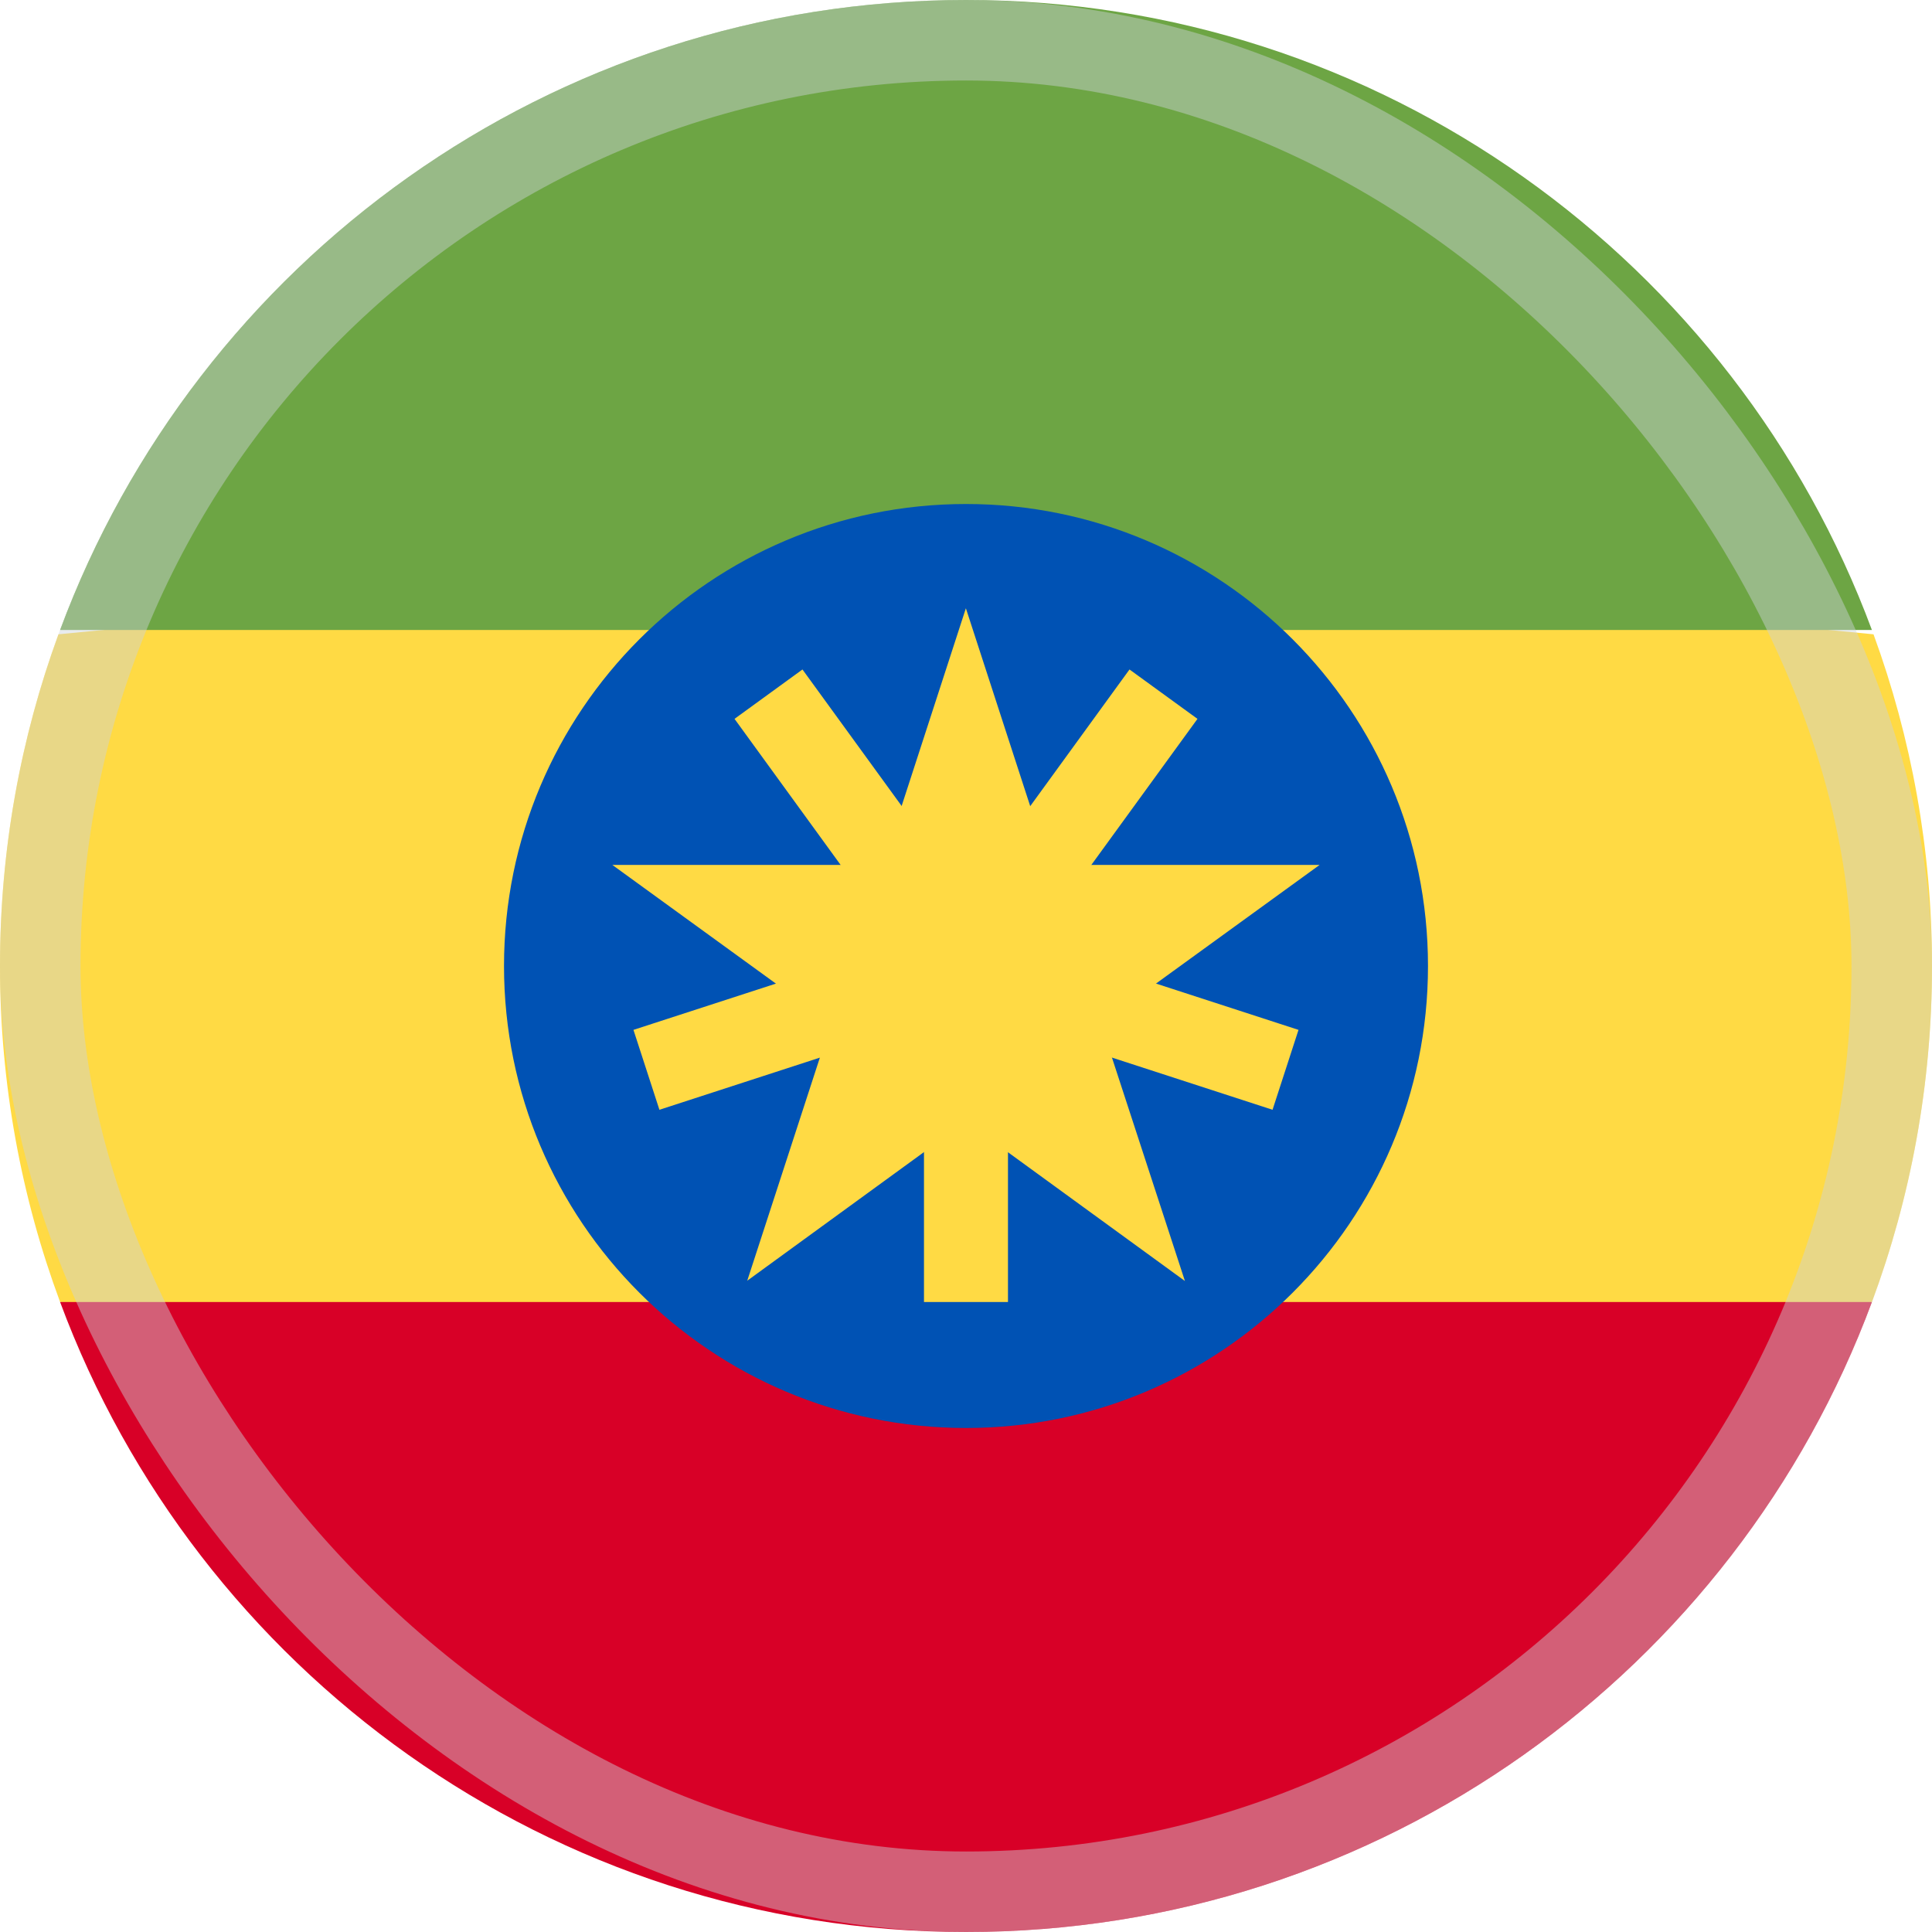
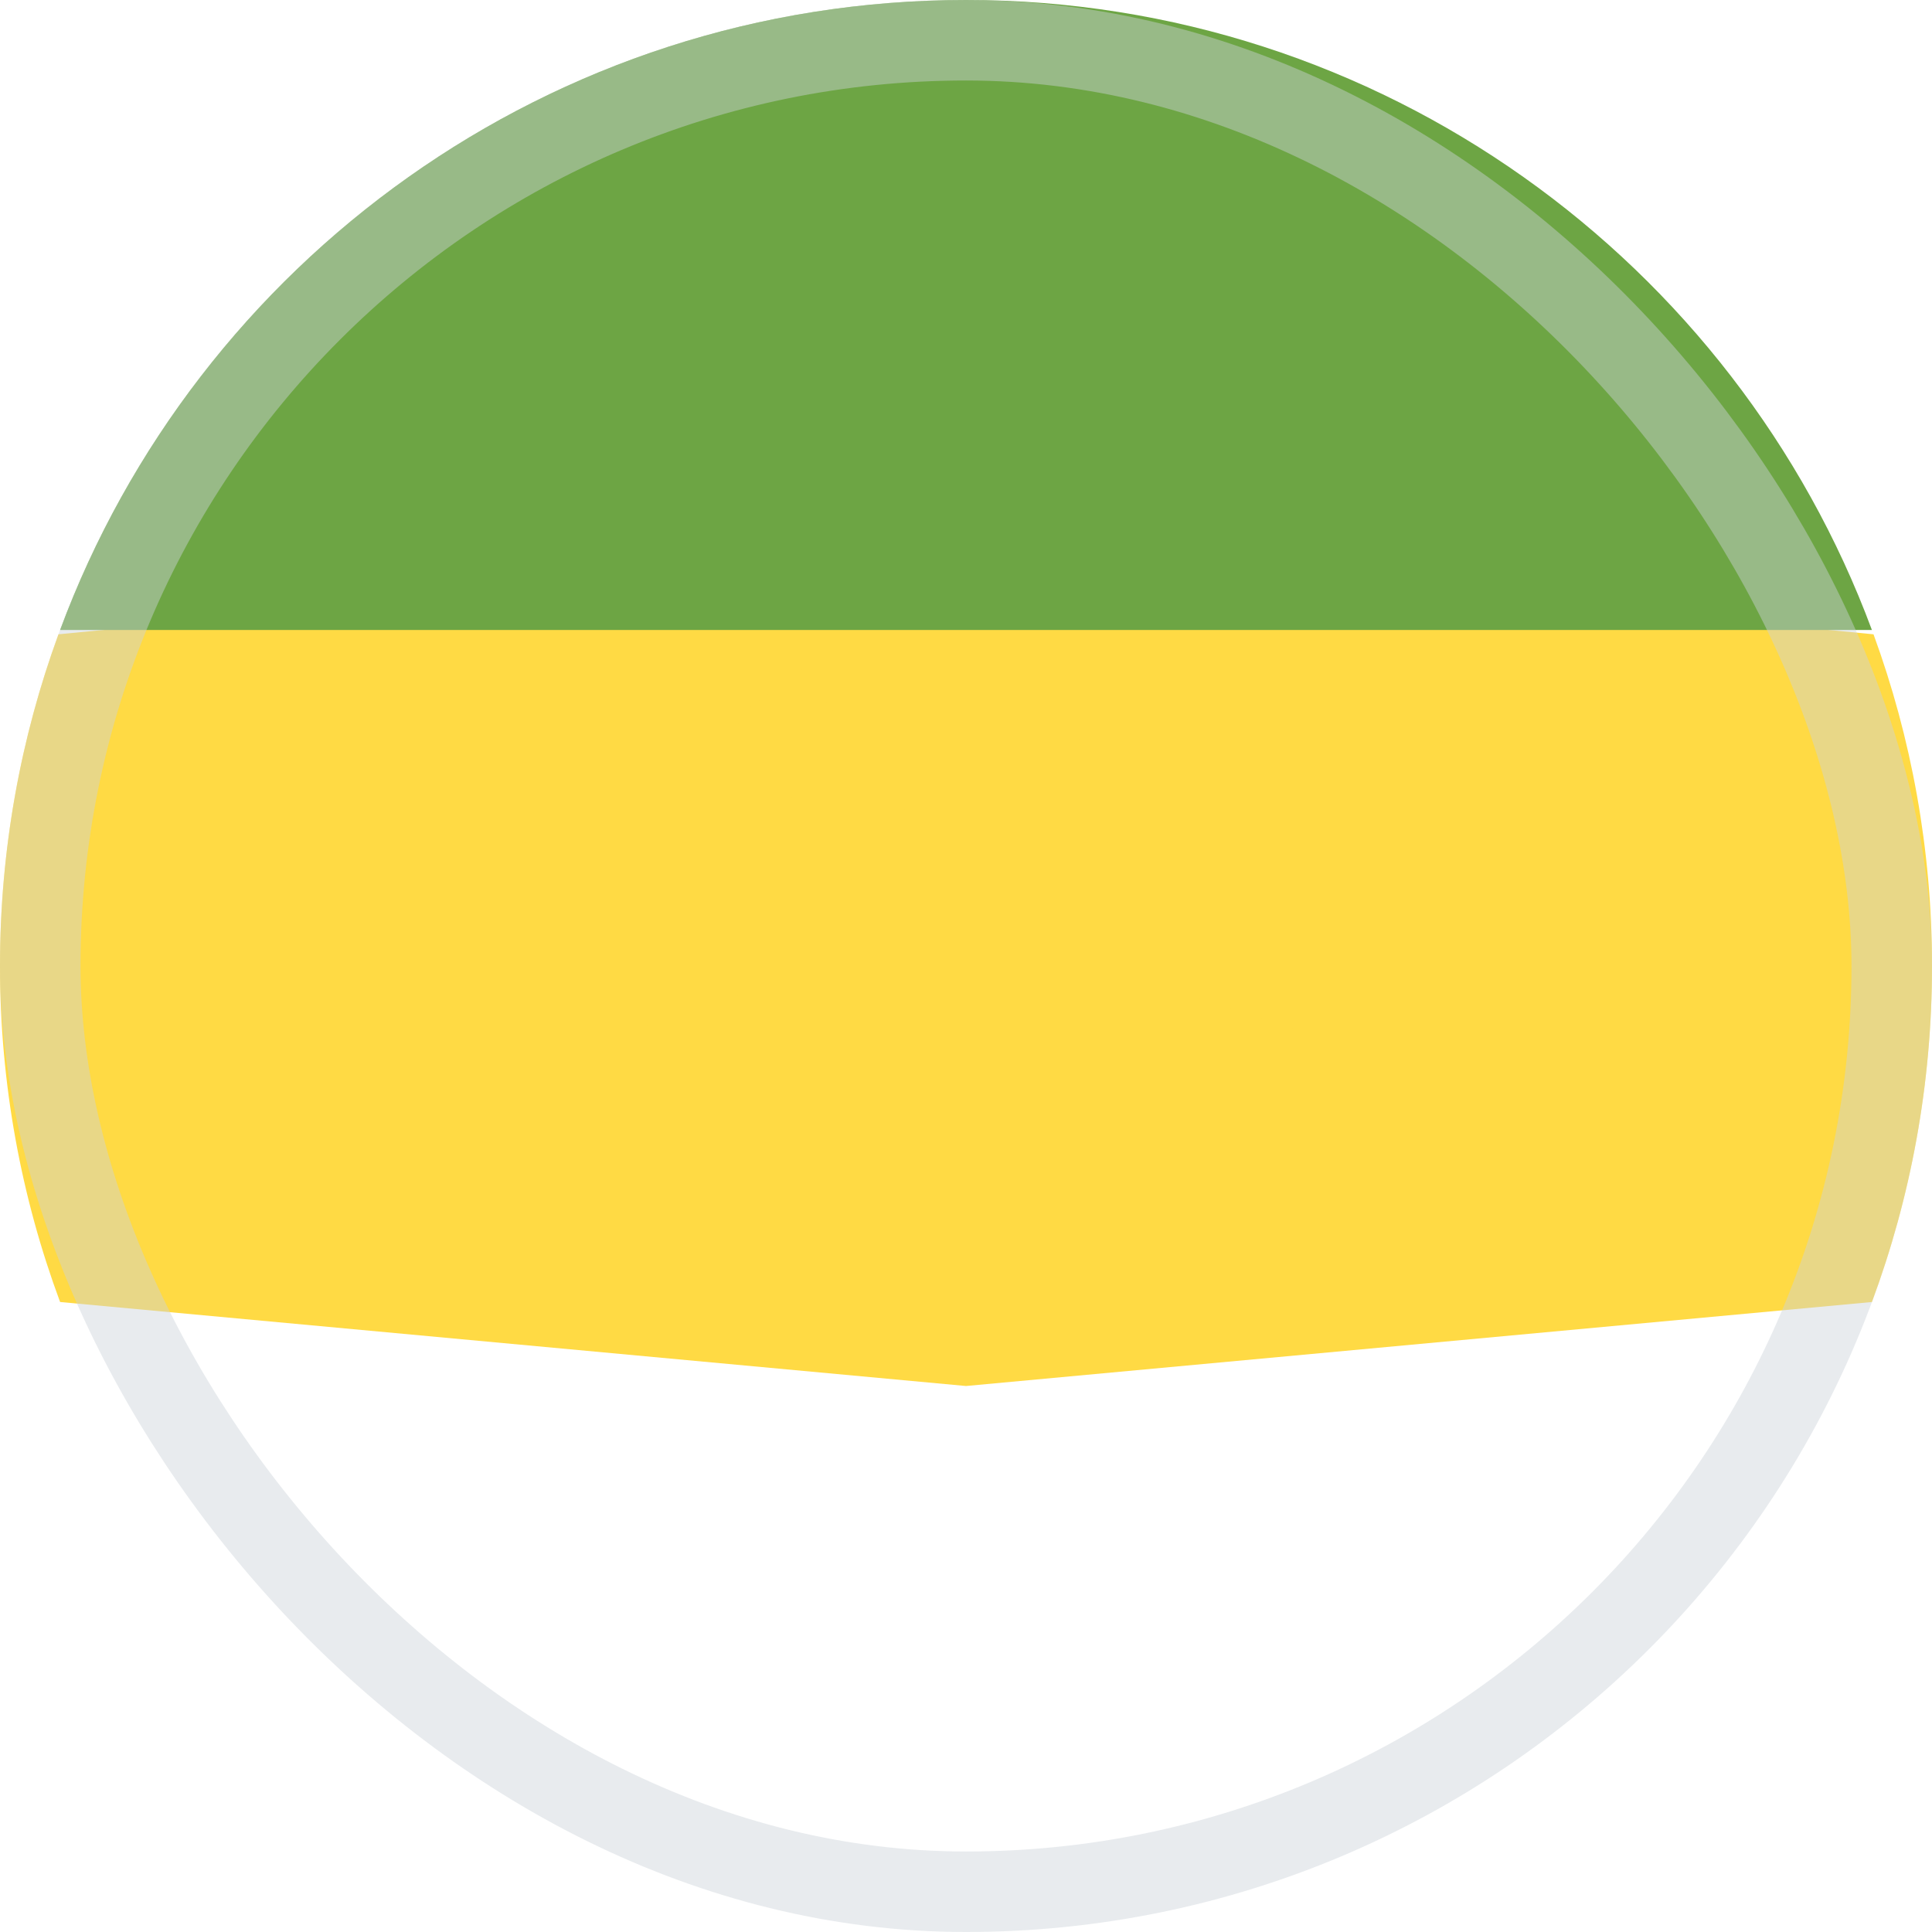
<svg xmlns="http://www.w3.org/2000/svg" width="48" height="48" viewBox="0 0 48 48" fill="none">
  <g clip-path="url(#clip0_6394_5633)">
    <path d="M0 24C0 26.936 0.528 29.748 1.493 32.348L24 34.435L46.507 32.348C47.472 29.748 48 26.936 48 24C48 21.105 47.487 18.329 46.547 15.759L24 13.565L1.453 15.759C0.513 18.329 0 21.105 0 24H0Z" fill="#FFDA44" />
-     <path d="M24 48C34.319 48 43.116 41.487 46.507 32.348H1.493C4.884 41.487 13.681 48 24 48Z" fill="#D80027" />
    <path d="M24 0C13.681 0 4.884 6.513 1.493 15.652H46.507C43.116 6.513 34.319 0 24 0Z" fill="#6DA544" />
-     <path d="M24 35.478C30.339 35.478 35.478 30.339 35.478 24C35.478 17.661 30.339 12.522 24 12.522C17.661 12.522 12.522 17.661 12.522 24C12.522 30.339 17.661 35.478 24 35.478Z" fill="#0052B4" />
-     <path d="M23.997 15.112L26.07 21.489H32.785L27.35 25.43L29.439 31.826L23.997 27.866L18.565 31.819L20.645 25.43L15.214 21.489H21.925L23.997 15.112Z" fill="#FFDA44" />
    <path d="M32.261 25.587L25.688 23.451L29.751 17.86L28.062 16.633L24 22.225L19.937 16.633L18.249 17.86L22.311 23.452L15.738 25.587L16.383 27.572L22.956 25.436V32.348H25.043V25.436L31.616 27.572L32.261 25.587Z" fill="#FFDA44" />
    <rect opacity="0.45" x="1" y="1" width="46" height="46" rx="23" stroke="#CCD3DB" stroke-width="2" />
  </g>
  <defs>
    <clipPath id="clip0_6394_5633">
      <rect width="48" height="48" fill="white" />
    </clipPath>
  </defs>
</svg>